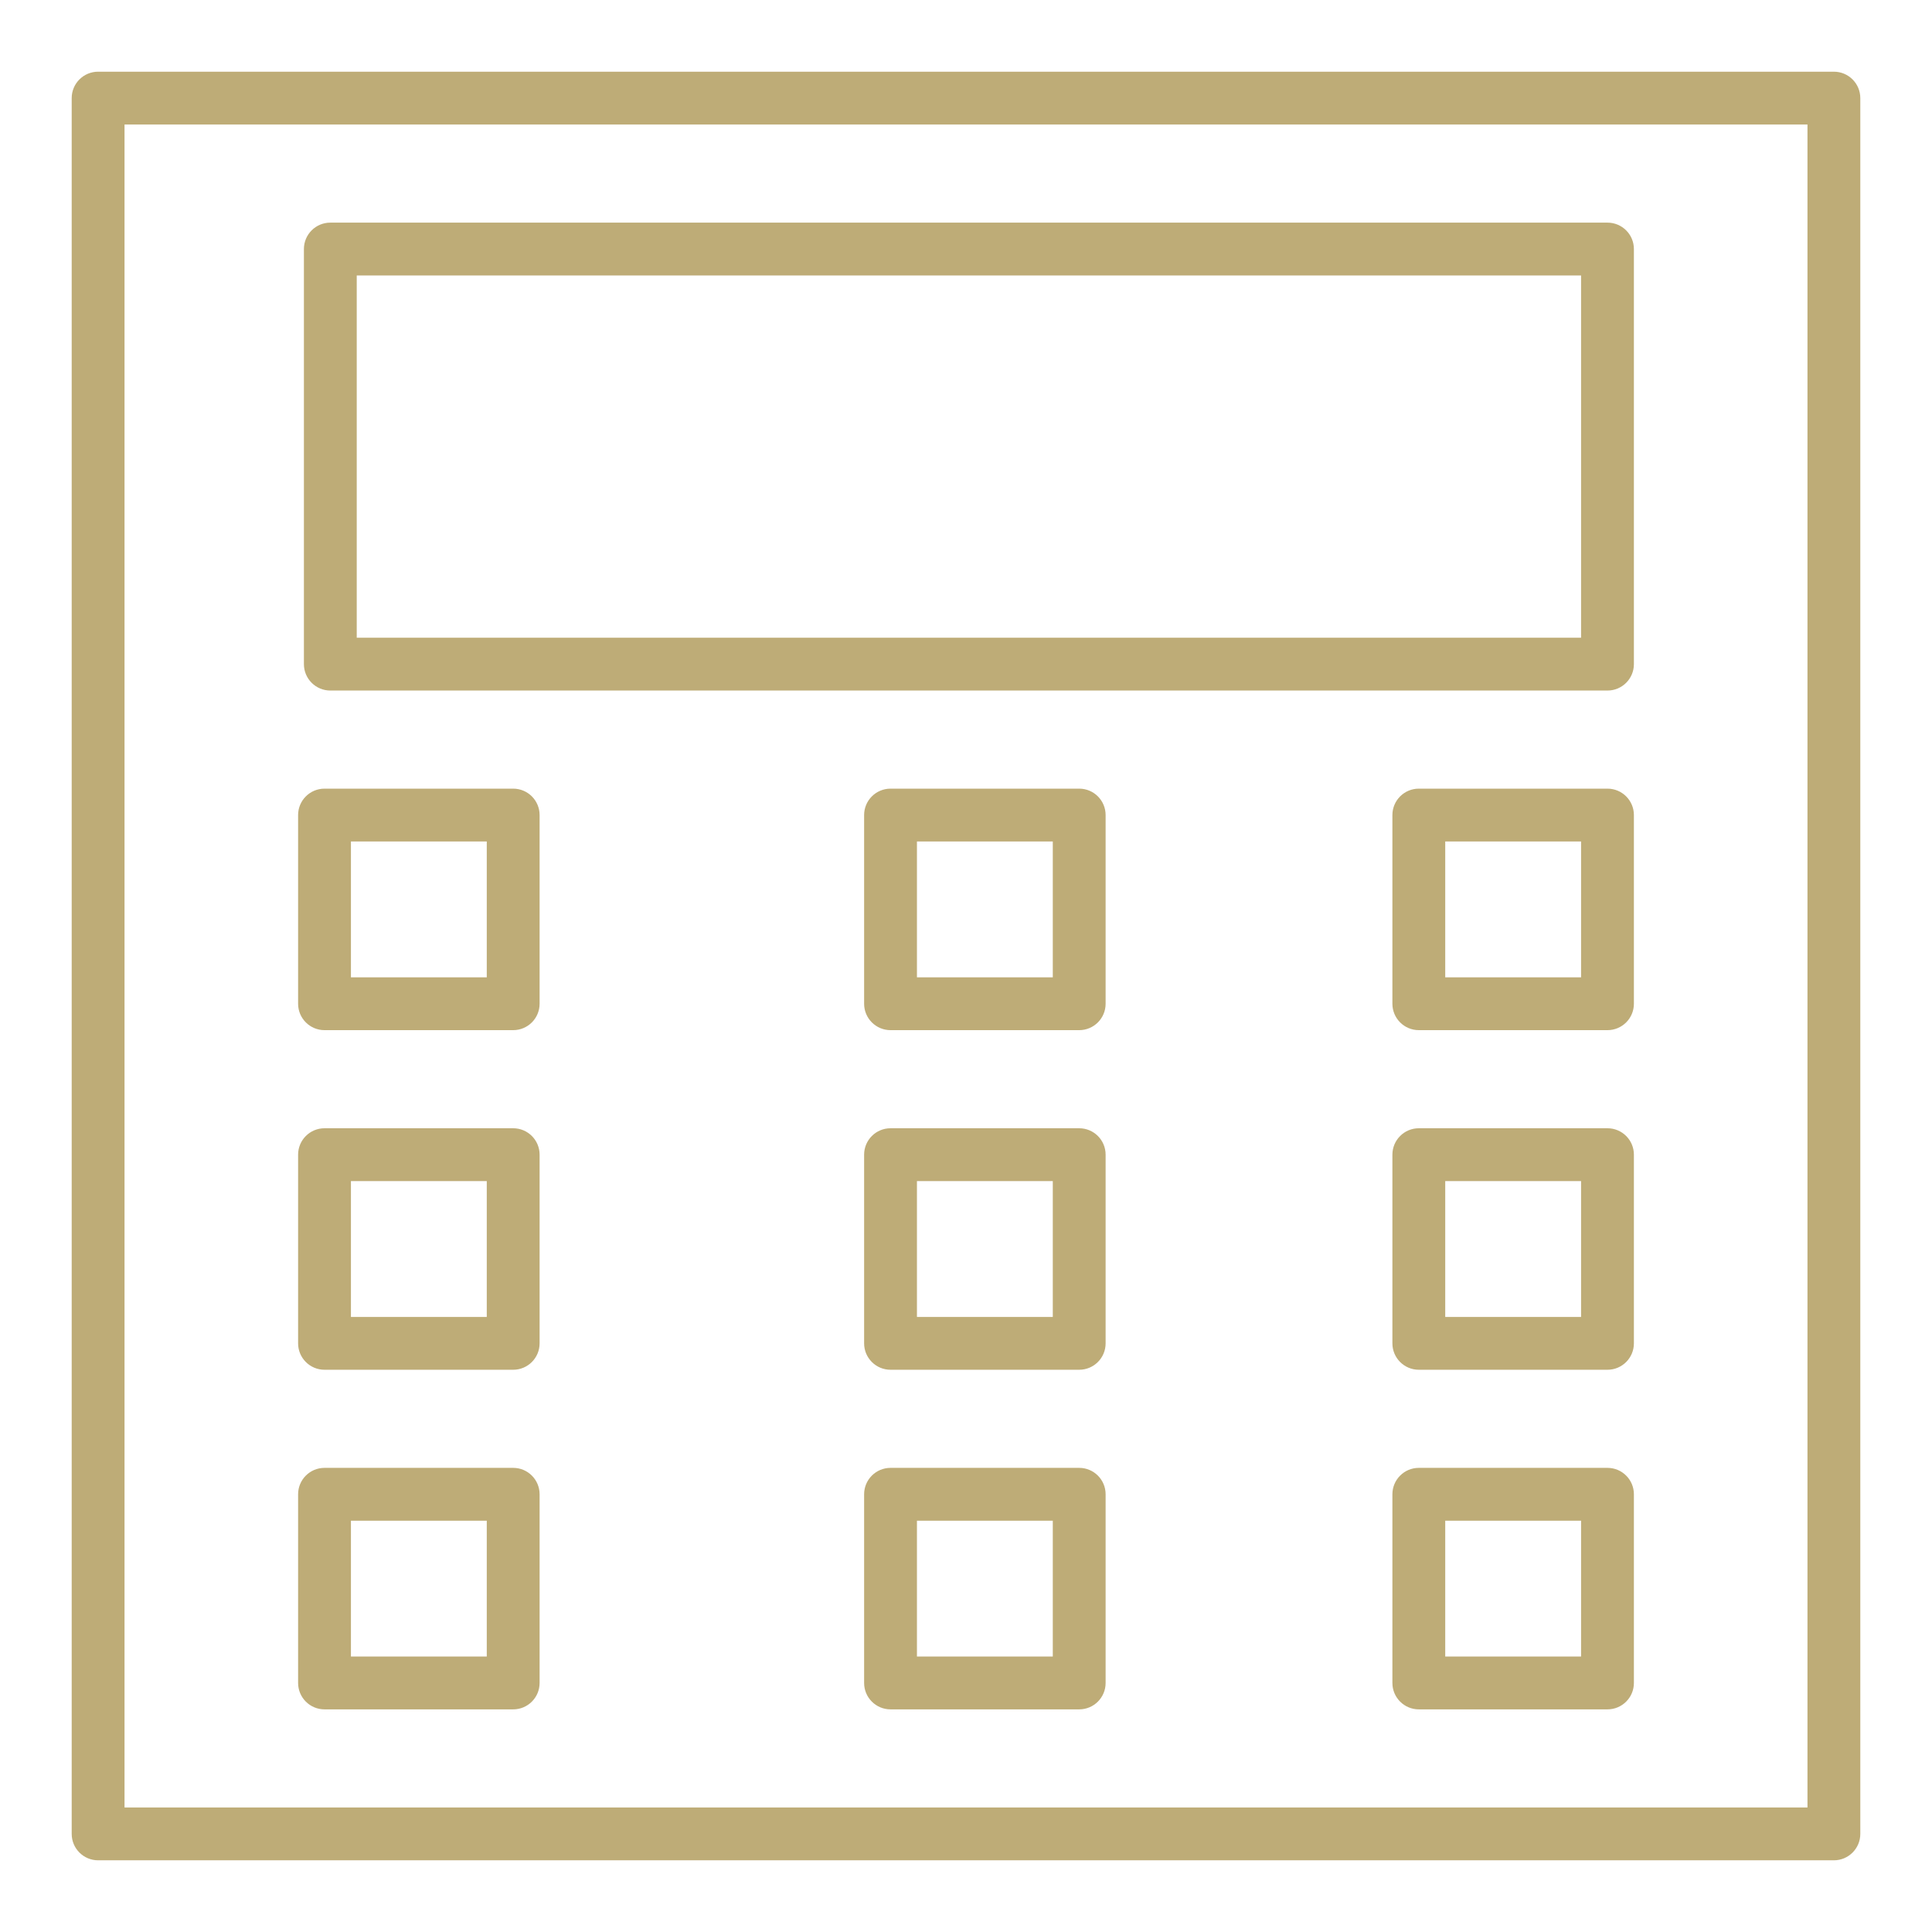
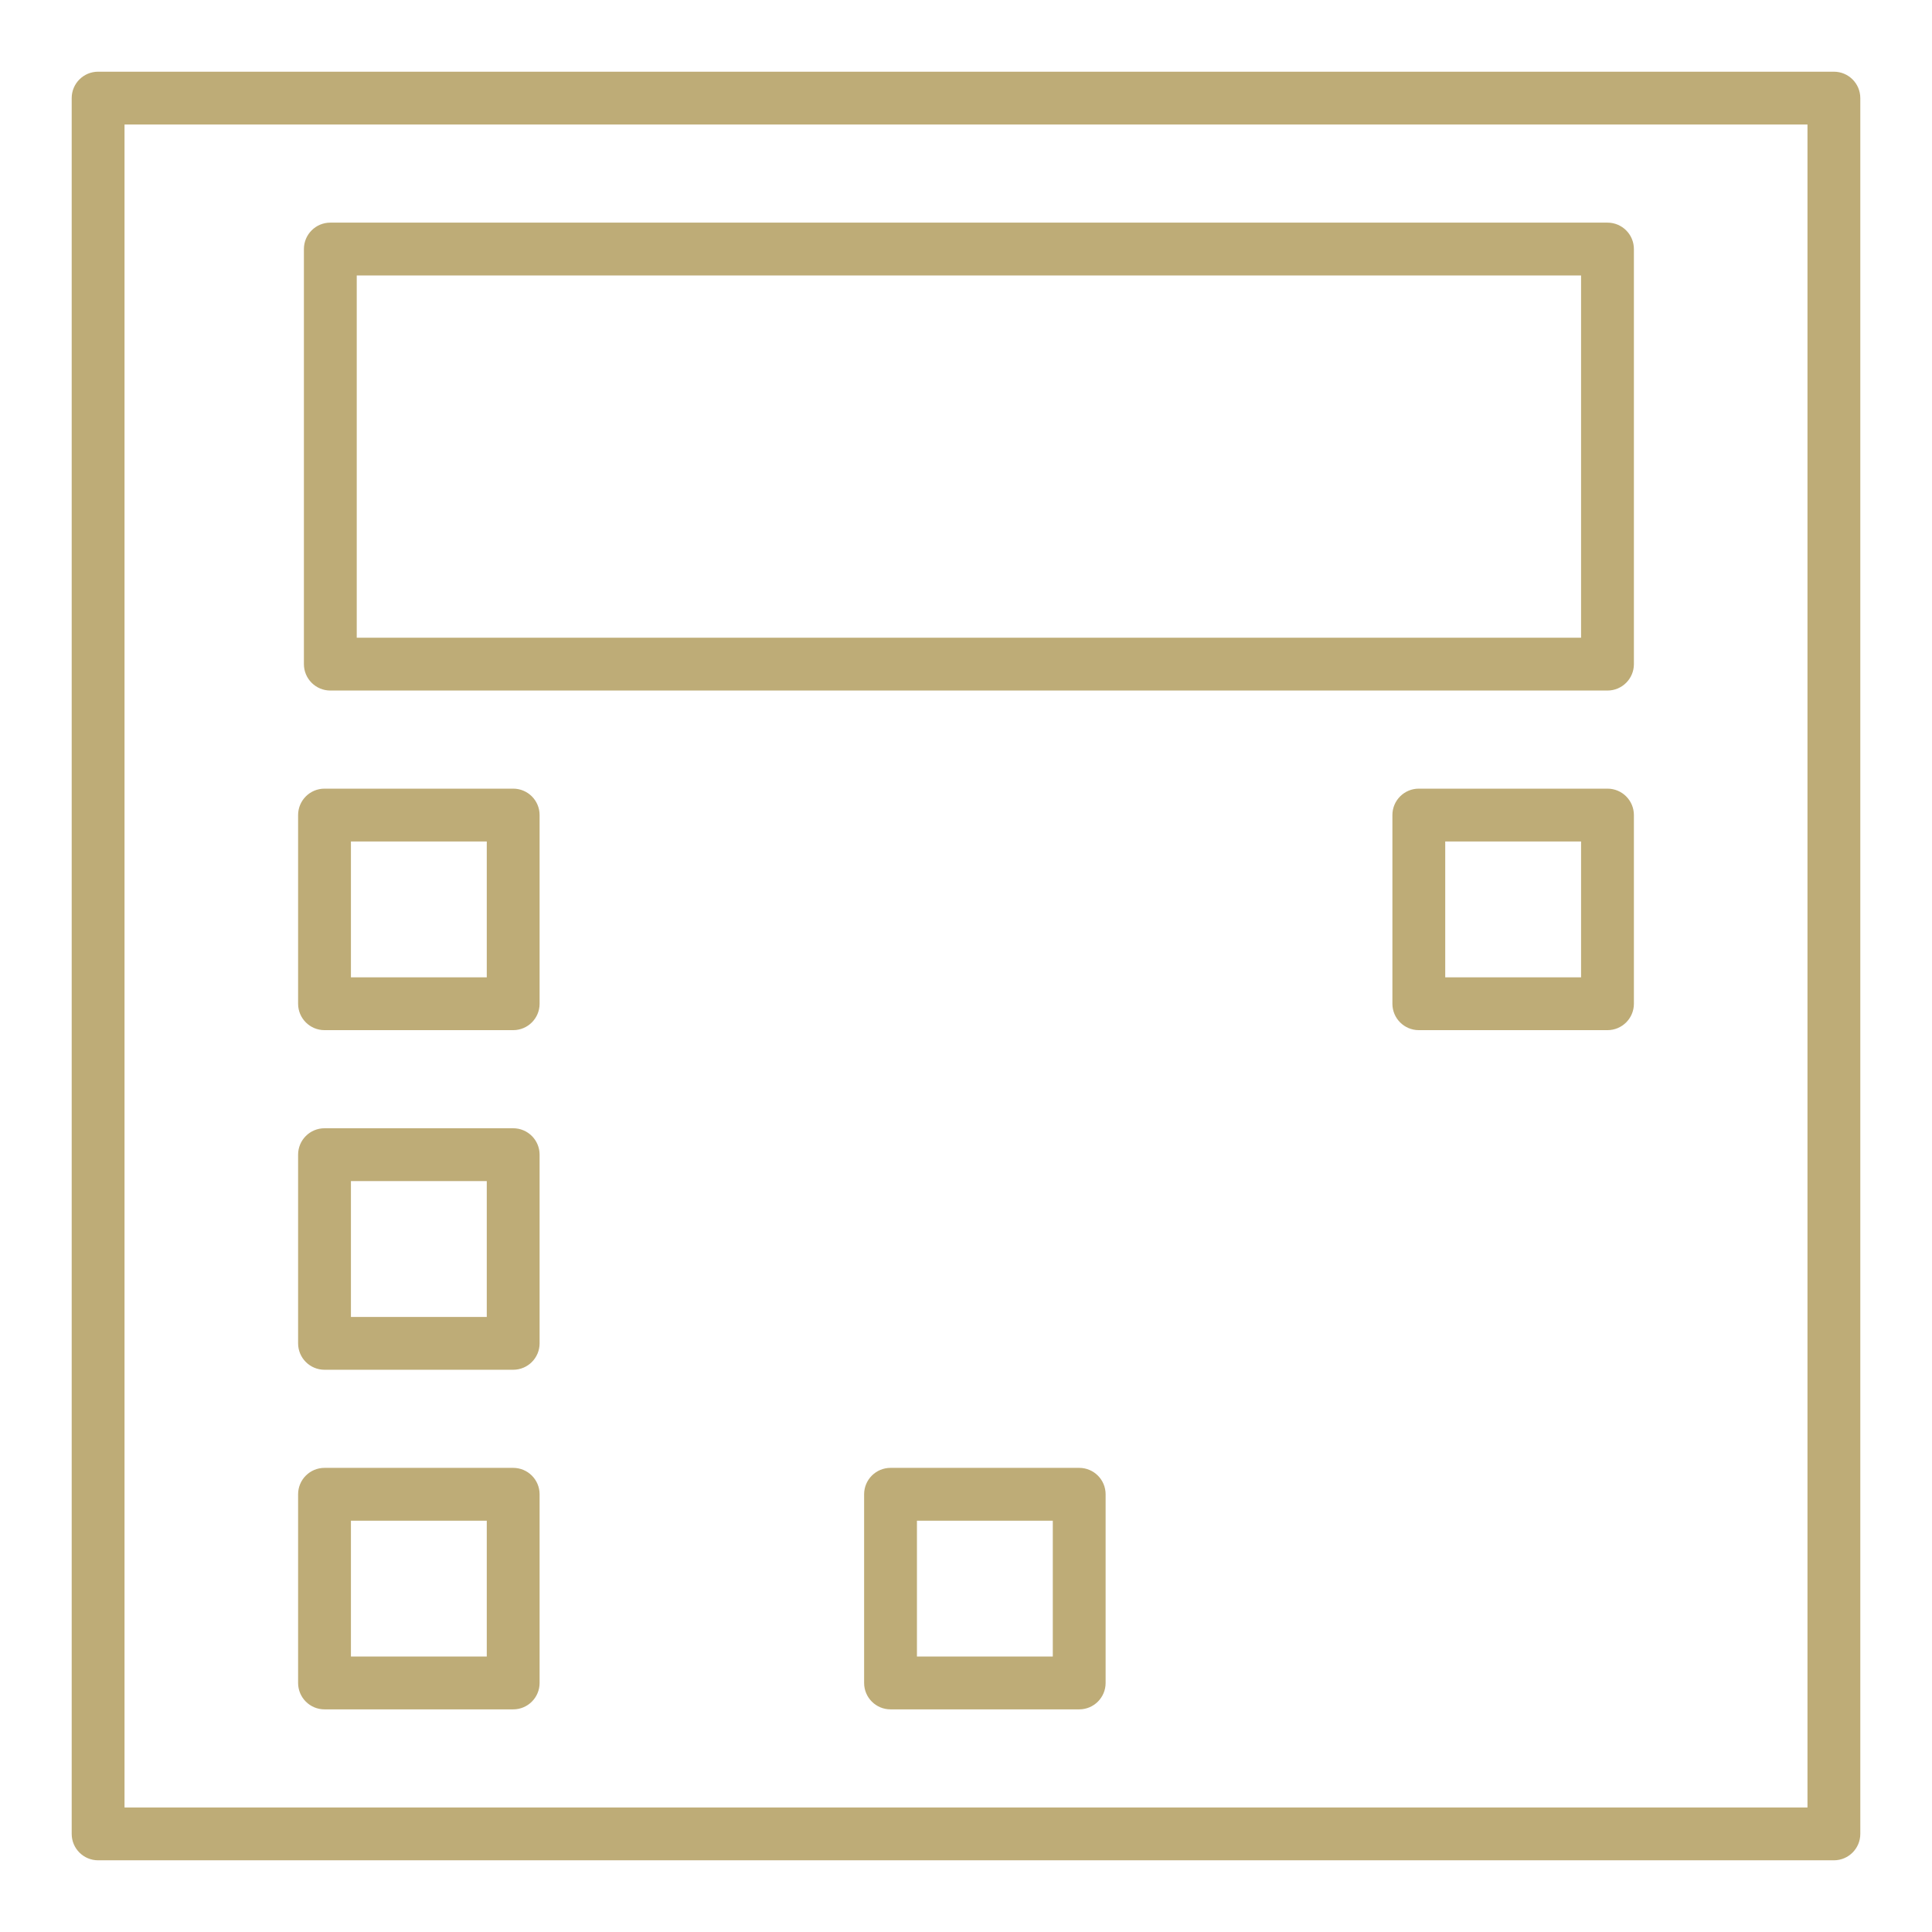
<svg xmlns="http://www.w3.org/2000/svg" height="100px" width="100px" fill="#beac77" version="1.1" x="0px" y="0px" viewBox="0 0 512 512" style="enable-background:new 0 0 512 512;" xml:space="preserve">
  <g>
    <g>
      <g>
        <path d="M486,493H26c-3.866,0-7-3.134-7-7V26c0-3.866,3.134-7,7-7h460c3.866,0,7,3.134,7,7v460C493,489.866,489.866,493,486,493z      M33,479h446V33H33V479z" />
      </g>
      <g>
        <path d="M426,183H87.539c-3.866,0-7-3.134-7-7V66c0-3.866,3.134-7,7-7H426c3.866,0,7,3.134,7,7v110     C433,179.866,429.866,183,426,183z M94.539,169H419V73H94.539V169z" />
      </g>
      <g>
        <path d="M136,273H86c-3.866,0-7-3.134-7-7v-50c0-3.866,3.134-7,7-7h50c3.866,0,7,3.134,7,7v50C143,269.866,139.866,273,136,273z      M93,259h36v-36H93V259z" />
      </g>
      <g>
-         <path d="M286,273h-50c-3.866,0-7-3.134-7-7v-50c0-3.866,3.134-7,7-7h50c3.866,0,7,3.134,7,7v50C293,269.866,289.866,273,286,273z      M243,259h36v-36h-36V259z" />
-       </g>
+         </g>
      <g>
        <path d="M426,273h-50c-3.866,0-7-3.134-7-7v-50c0-3.866,3.134-7,7-7h50c3.866,0,7,3.134,7,7v50C433,269.866,429.866,273,426,273z      M383,259h36v-36h-36V259z" />
      </g>
      <g>
        <path d="M136,363H86c-3.866,0-7-3.134-7-7v-50c0-3.866,3.134-7,7-7h50c3.866,0,7,3.134,7,7v50C143,359.866,139.866,363,136,363z      M93,349h36v-36H93V349z" />
      </g>
      <g>
-         <path d="M286,363h-50c-3.866,0-7-3.134-7-7v-50c0-3.866,3.134-7,7-7h50c3.866,0,7,3.134,7,7v50C293,359.866,289.866,363,286,363z      M243,349h36v-36h-36V349z" />
-       </g>
+         </g>
      <g>
-         <path d="M426,363h-50c-3.866,0-7-3.134-7-7v-50c0-3.866,3.134-7,7-7h50c3.866,0,7,3.134,7,7v50C433,359.866,429.866,363,426,363z      M383,349h36v-36h-36V349z" />
-       </g>
+         </g>
      <g>
        <path d="M136,453H86c-3.866,0-7-3.134-7-7v-50c0-3.866,3.134-7,7-7h50c3.866,0,7,3.134,7,7v50C143,449.866,139.866,453,136,453z      M93,439h36v-36H93V439z" />
      </g>
      <g>
        <path d="M286,453h-50c-3.866,0-7-3.134-7-7v-50c0-3.866,3.134-7,7-7h50c3.866,0,7,3.134,7,7v50C293,449.866,289.866,453,286,453z      M243,439h36v-36h-36V439z" />
      </g>
      <g>
-         <path d="M426,453h-50c-3.866,0-7-3.134-7-7v-50c0-3.866,3.134-7,7-7h50c3.866,0,7,3.134,7,7v50C433,449.866,429.866,453,426,453z      M383,439h36v-36h-36V439z" />
-       </g>
+         </g>
    </g>
  </g>
</svg>